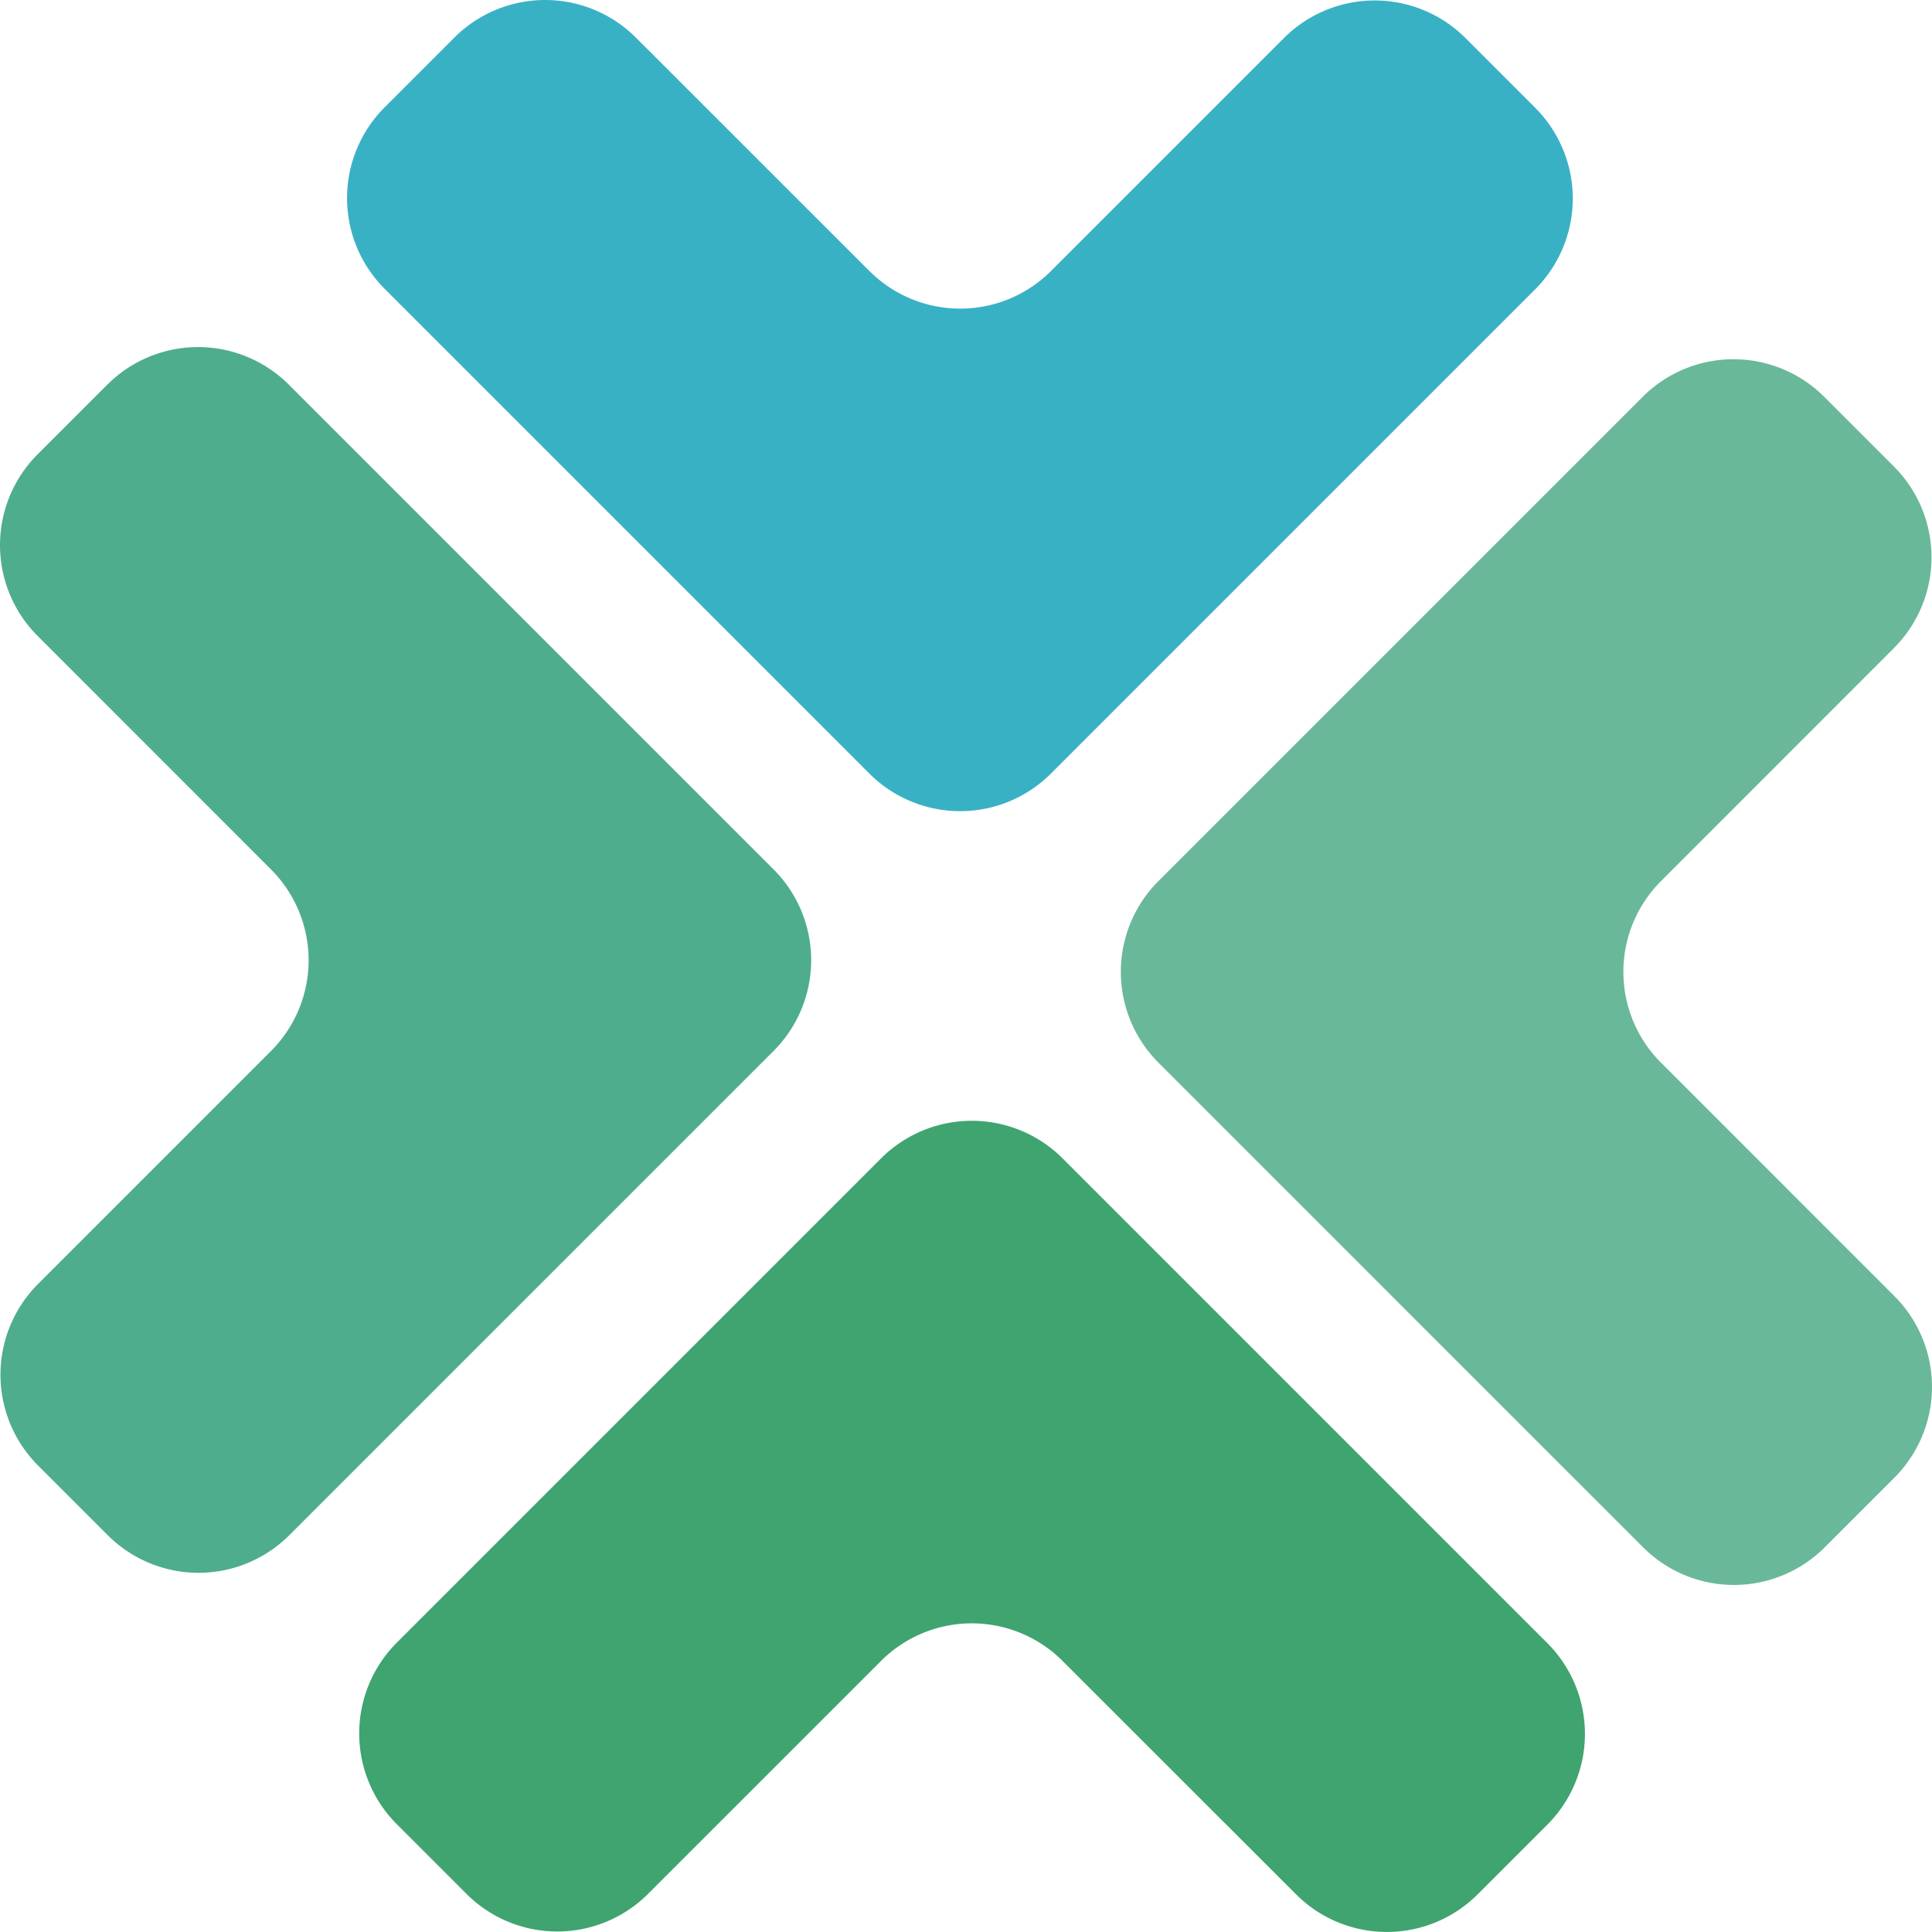
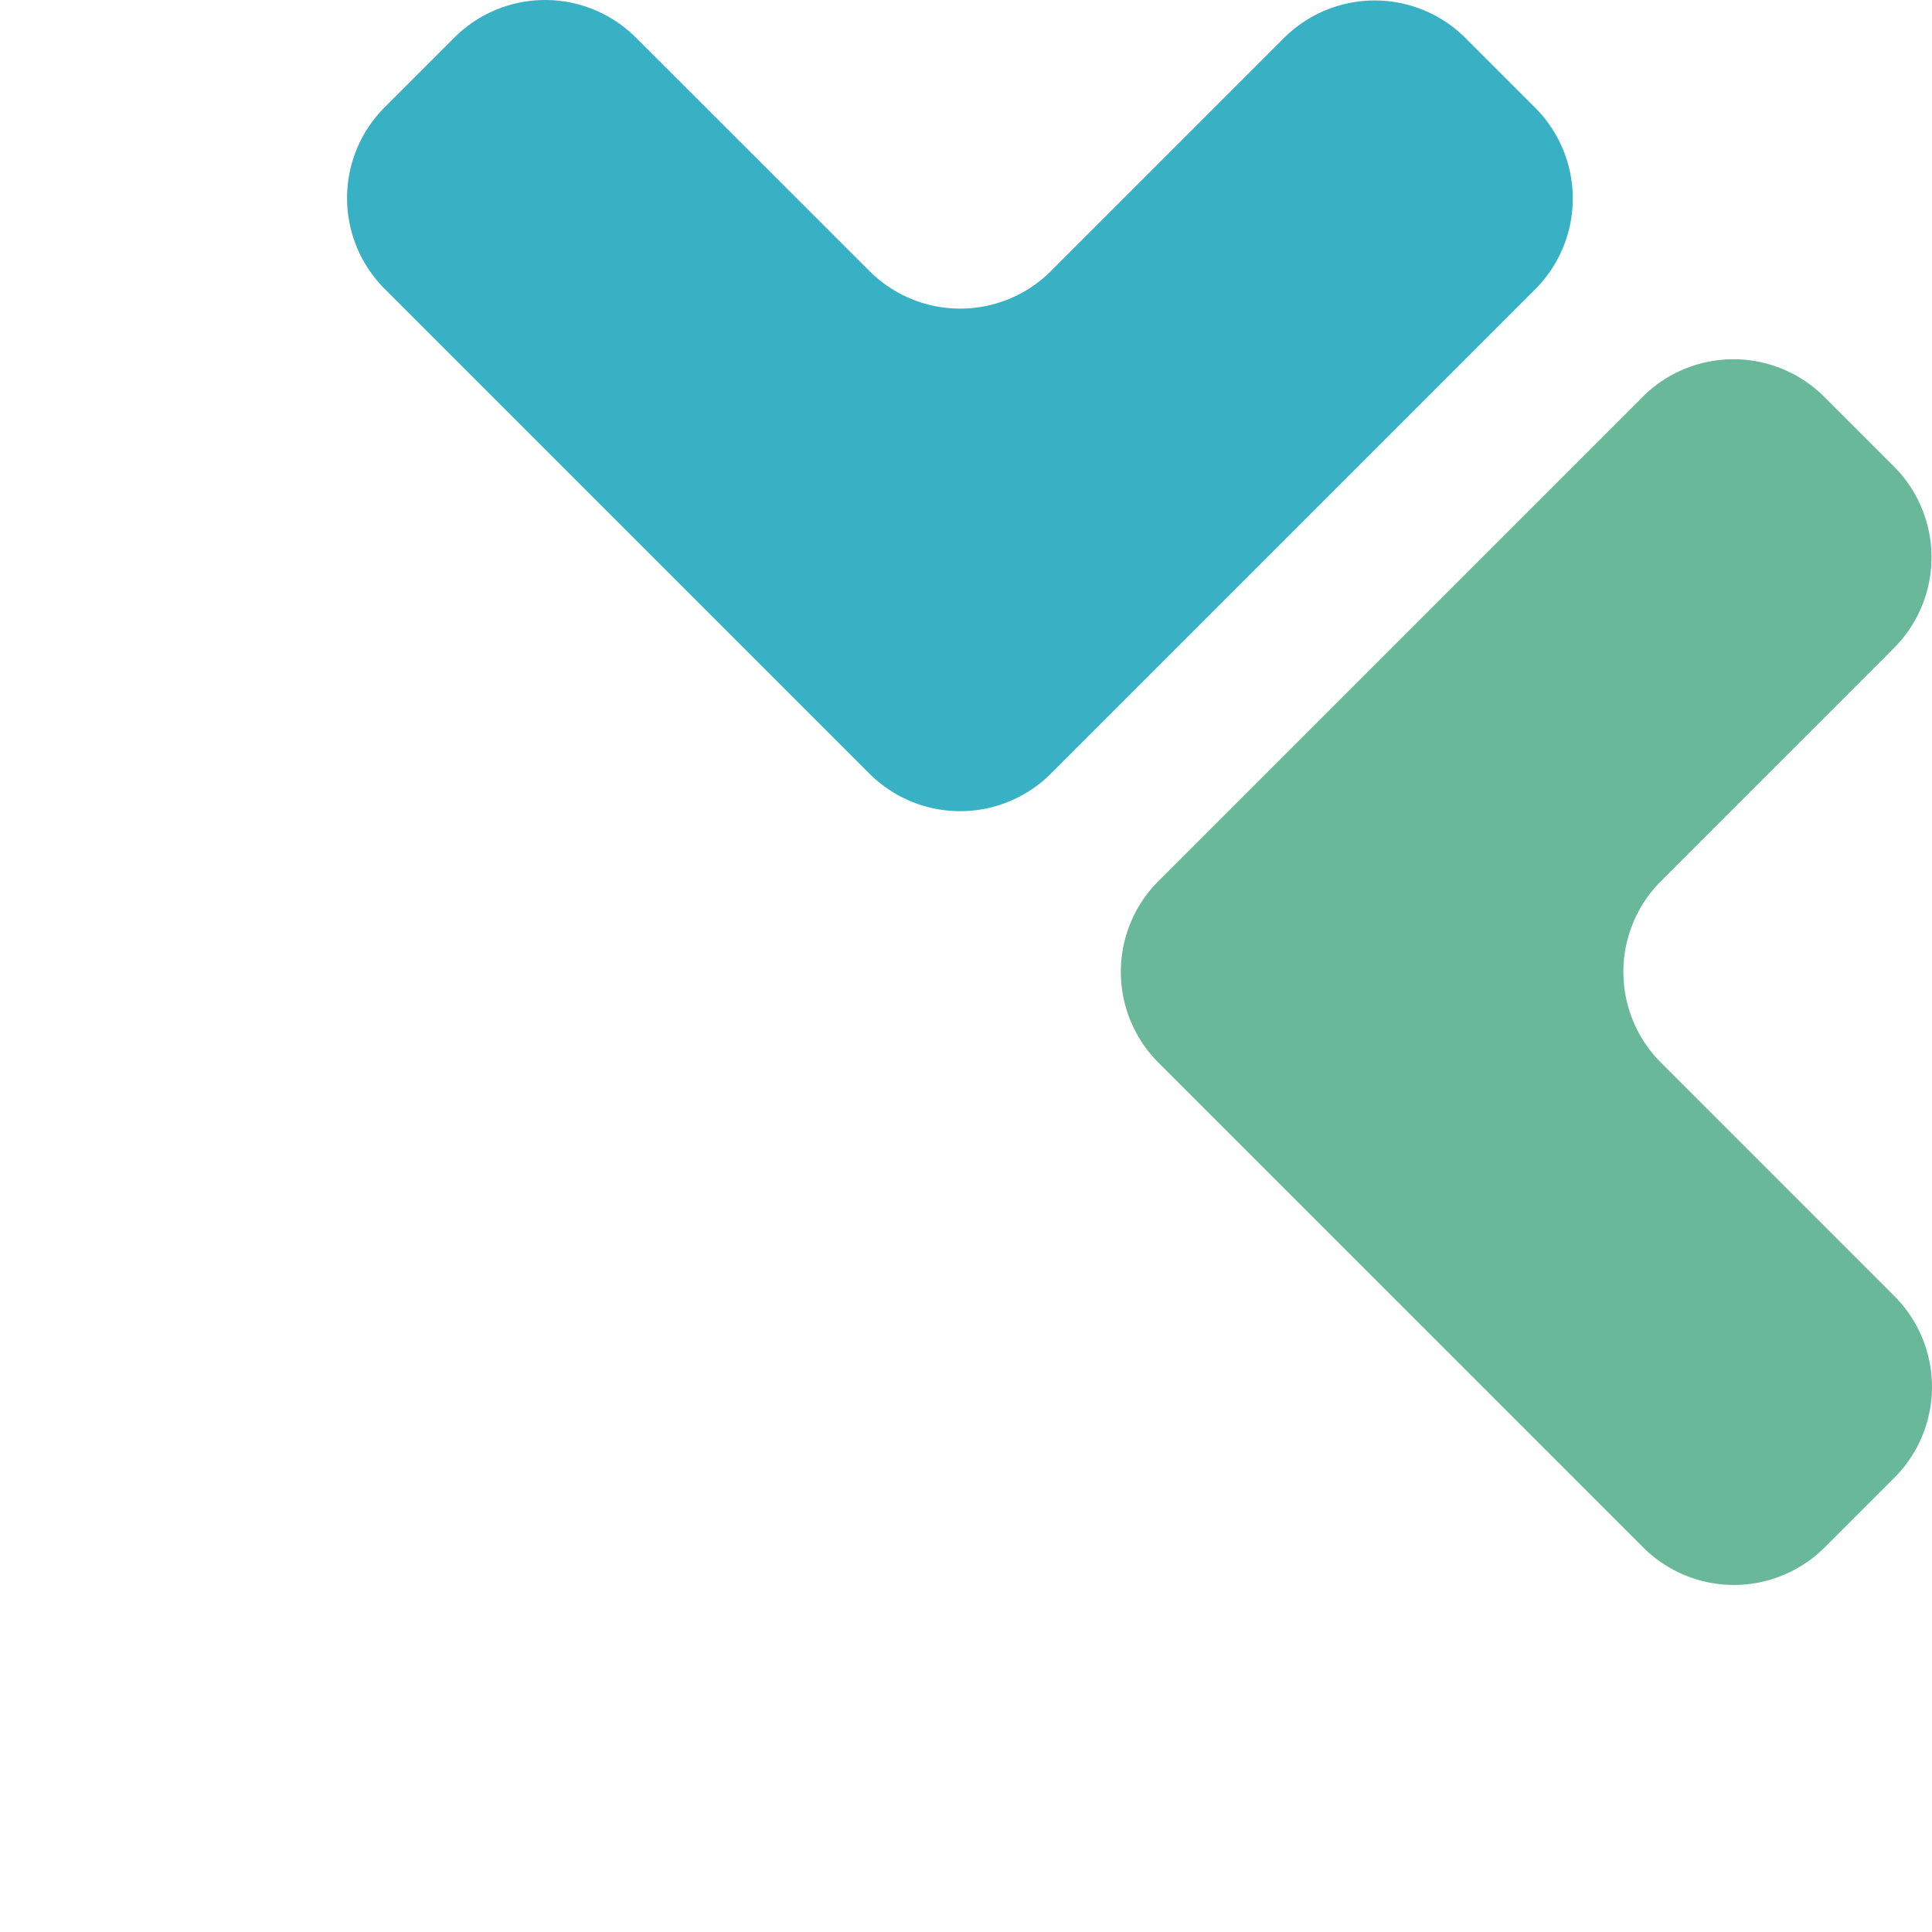
<svg xmlns="http://www.w3.org/2000/svg" width="187.131" height="187.131" viewBox="0 0 187.131 187.131">
  <g id="Group_1004" data-name="Group 1004" transform="translate(-189.744 -195.21)">
    <path id="Path_3298" data-name="Path 3298" d="M331.338,307.337a12.436,12.436,0,0,1,0,17.535l-6.8,6.8a12.436,12.436,0,0,1-17.535,0l-47-47a12.436,12.436,0,0,1,0-17.535l46.955-46.953a12.434,12.434,0,0,1,17.534,0l6.8,6.8a12.436,12.436,0,0,1,0,17.535L308.68,267.141a12.436,12.436,0,0,0,0,17.535Z" transform="translate(41.92 13.438)" fill="#6ab89a" />
-     <path id="Path_3299" data-name="Path 3299" d="M301.87,336.8a12.436,12.436,0,0,0,17.535,0l6.8-6.8a12.436,12.436,0,0,0,0-17.535l-47-47a12.434,12.434,0,0,0-17.534,0l-46.955,46.955a12.436,12.436,0,0,0,0,17.535l6.8,6.8a12.435,12.435,0,0,0,17.535,0l22.615-22.613a12.436,12.436,0,0,1,17.535,0Z" transform="translate(13.437 41.92)" fill="#3fa470" />
-     <path id="Path_3300" data-name="Path 3300" d="M193.361,243.8a12.436,12.436,0,0,1,0-17.535l6.8-6.8a12.436,12.436,0,0,1,17.535,0l47,47a12.436,12.436,0,0,1,0,17.535l-46.955,46.953a12.436,12.436,0,0,1-17.535,0l-6.8-6.8a12.436,12.436,0,0,1,0-17.535l22.613-22.615a12.436,12.436,0,0,0,0-17.535Z" transform="translate(0 12.979)" fill="#4ead8c" />
    <path id="Path_3301" data-name="Path 3301" d="M238.332,198.827a12.436,12.436,0,0,0-17.535,0l-6.8,6.8a12.436,12.436,0,0,0,0,17.535l47,47a12.436,12.436,0,0,0,17.535,0l46.953-46.955a12.436,12.436,0,0,0,0-17.535l-6.8-6.8a12.435,12.435,0,0,0-17.535,0l-22.613,22.613a12.436,12.436,0,0,1-17.535,0Z" transform="translate(12.979)" fill="#39b1c5" />
  </g>
</svg>